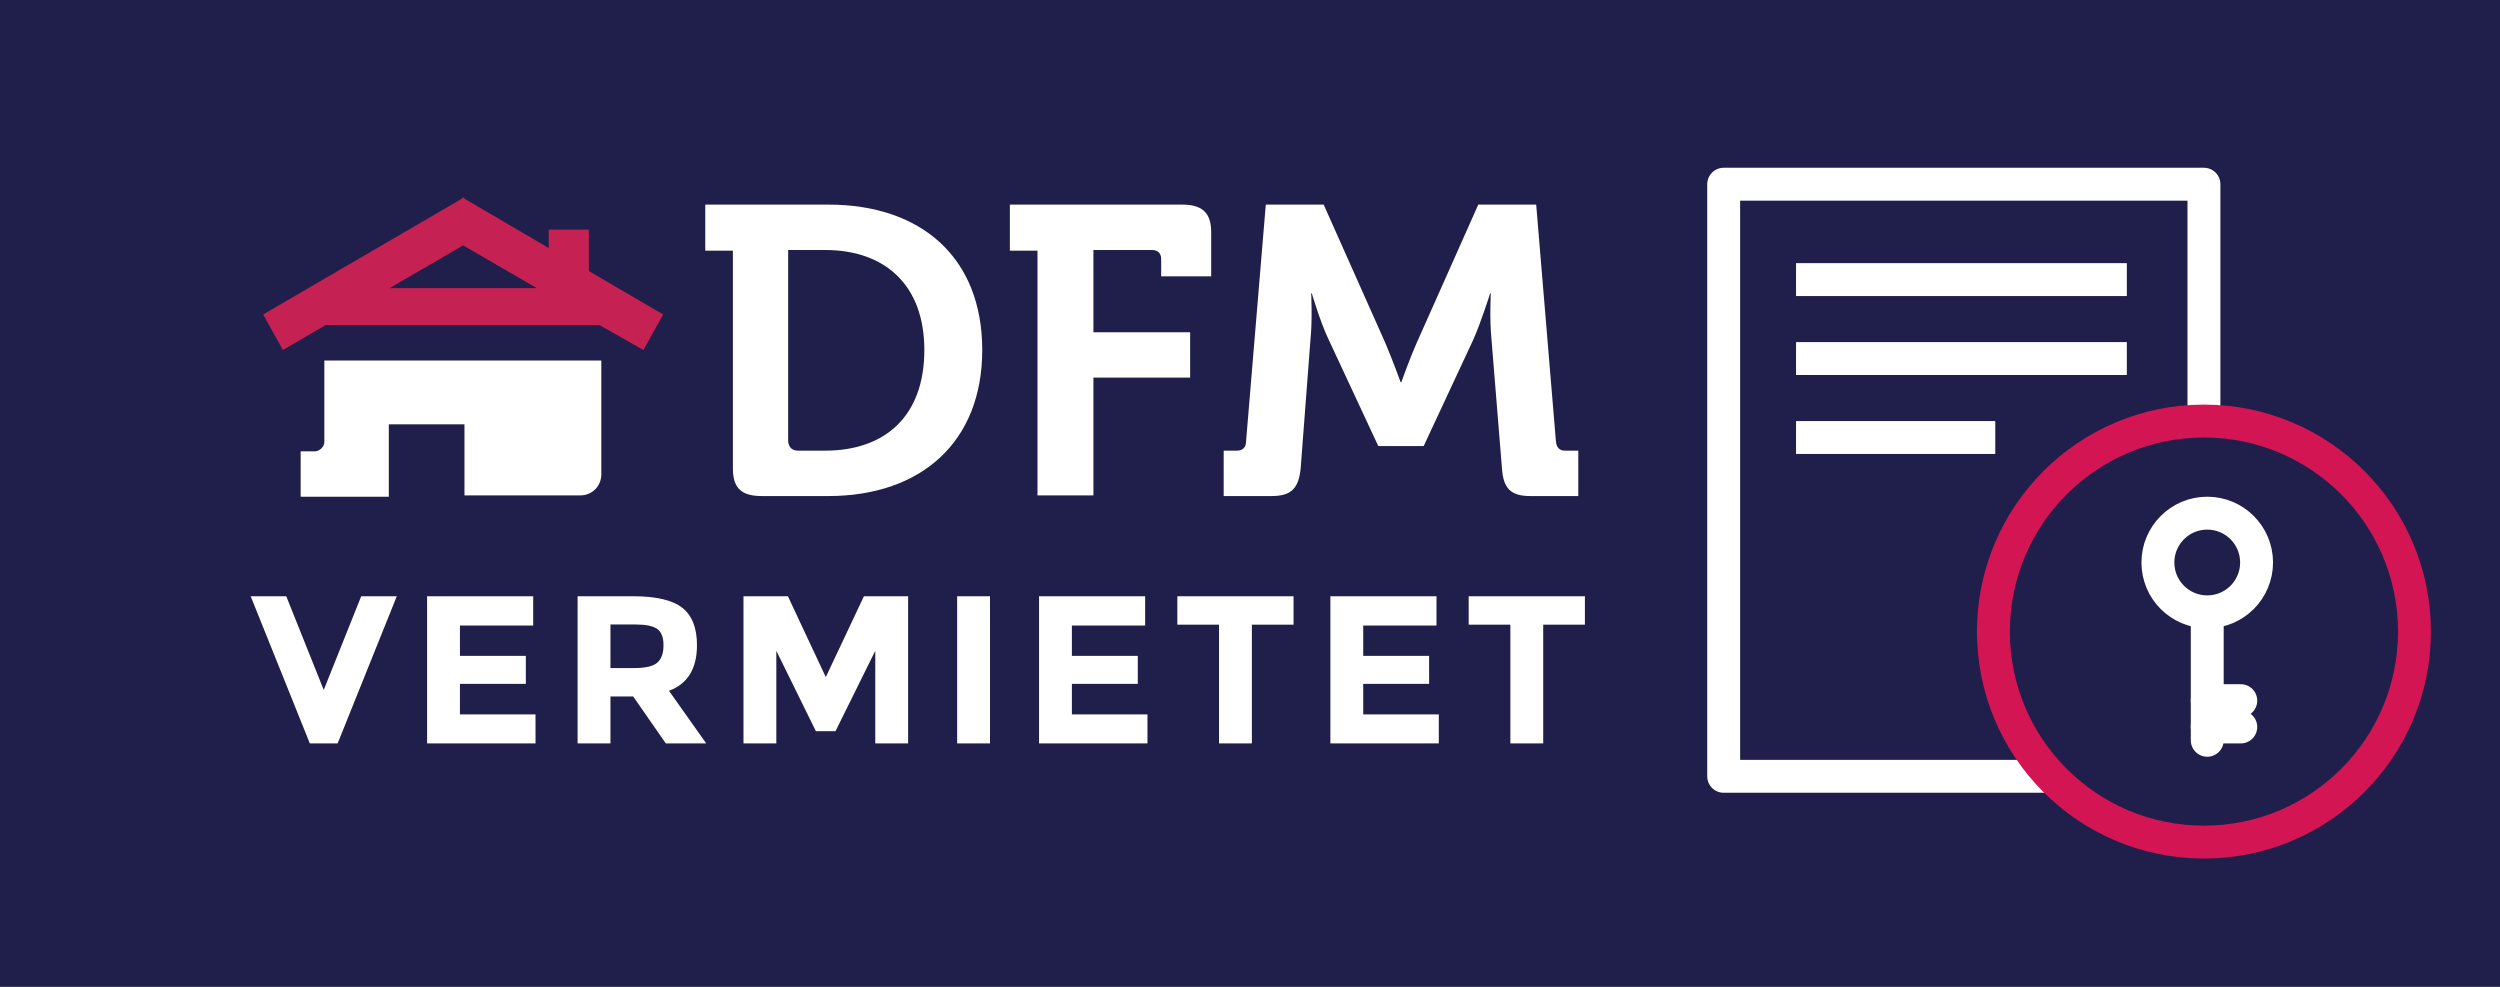
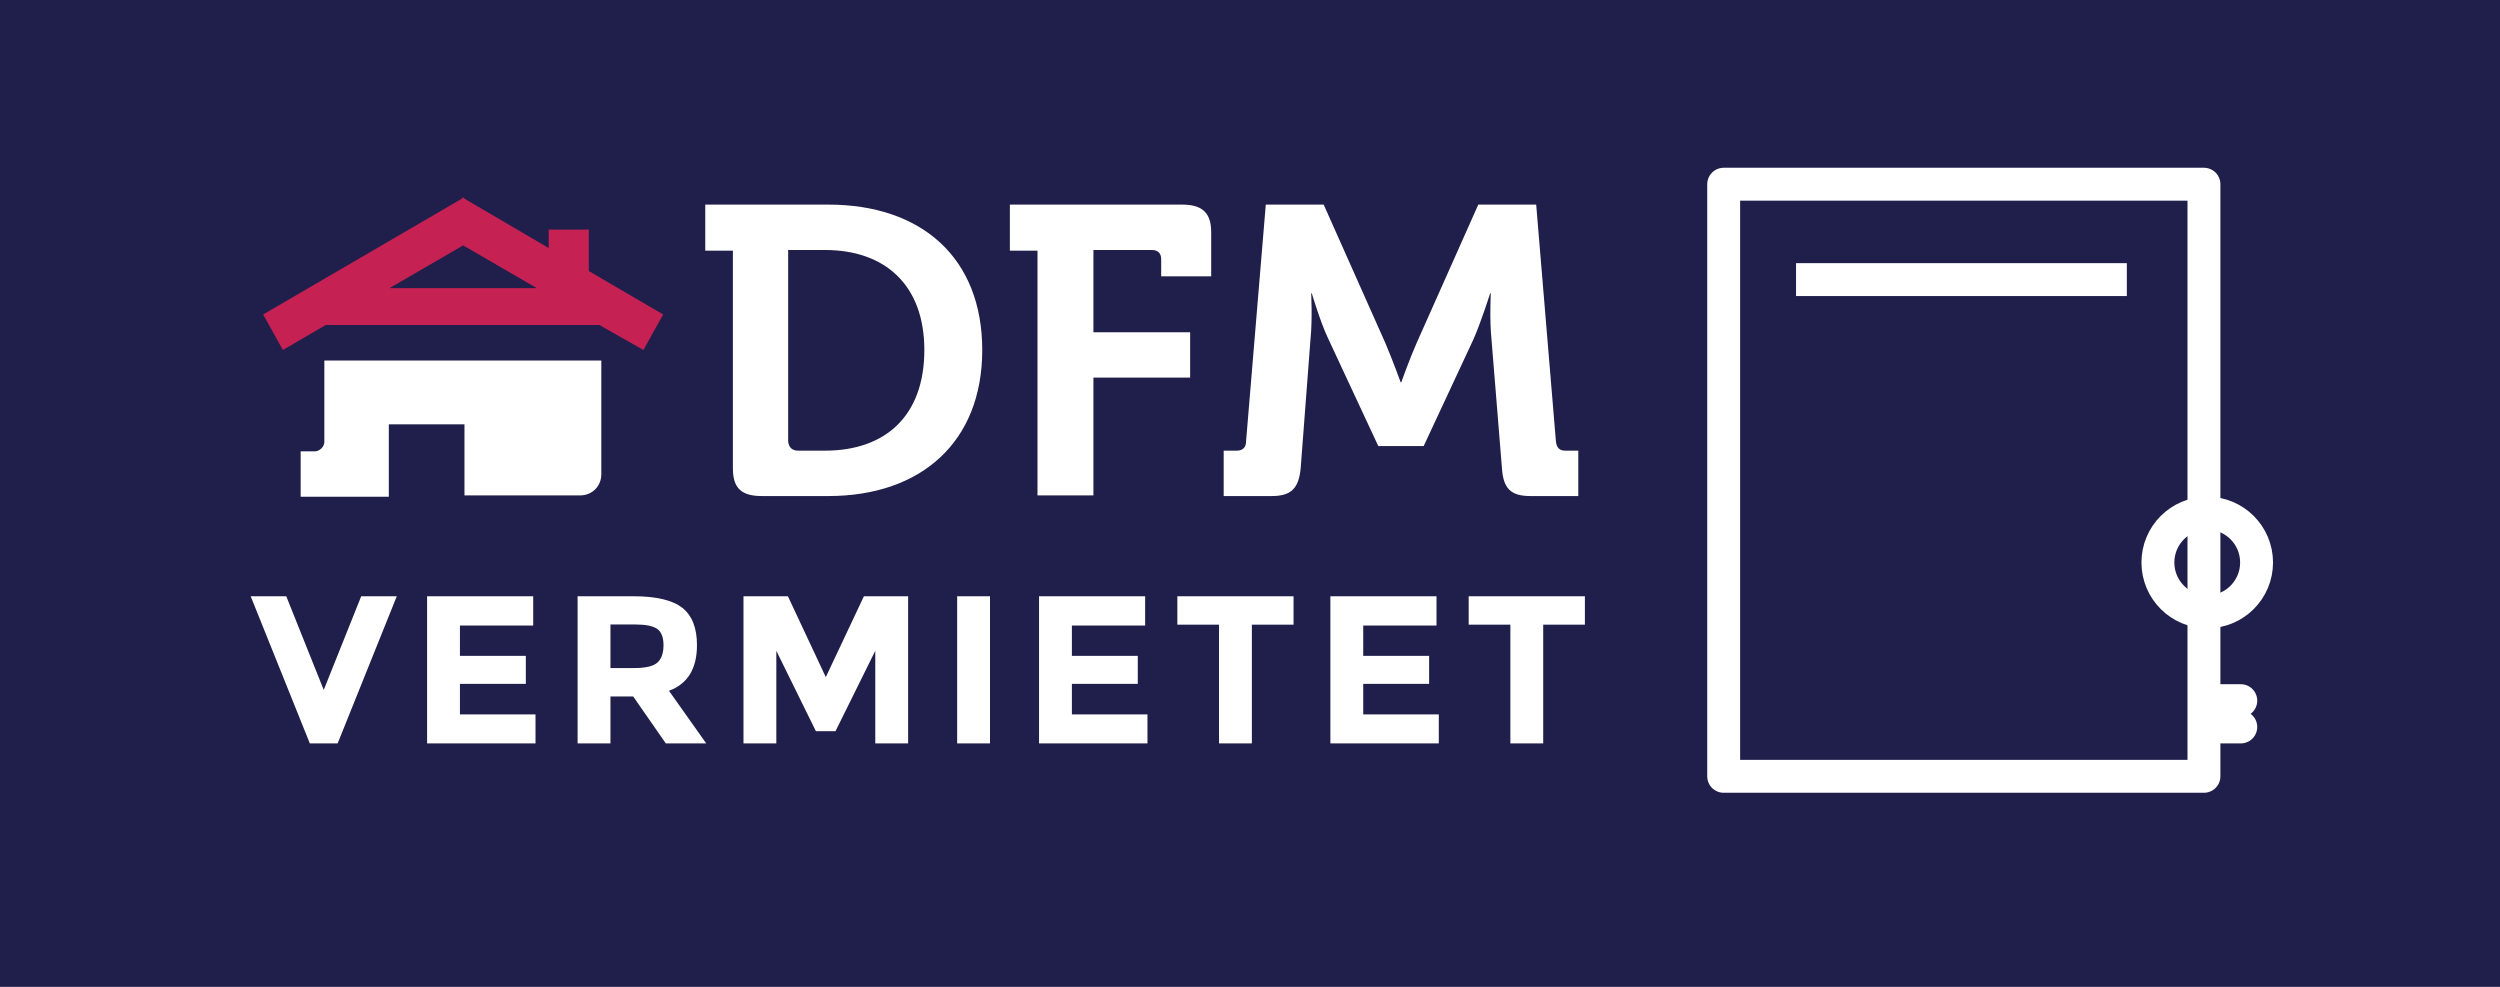
<svg xmlns="http://www.w3.org/2000/svg" width="380px" height="150px" viewBox="0 0 380 150" version="1.1">
  <title>vermietet-icon</title>
  <desc>Created with Sketch.</desc>
  <defs />
  <g id="Page-1" stroke="none" stroke-width="1" fill="none" fill-rule="evenodd">
    <g id="vermietet-icon">
      <rect id="Rectangle-7" fill="#201F4B" fill-rule="nonzero" x="0" y="0" width="380" height="150" />
      <g id="friesland-makler-logo" transform="translate(40, 30)" fill-rule="nonzero">
        <path d="M71.4,8.1 L67.2,8.1 L67.2,1.1 L85.9,1.1 C100.1,1.1 109.3,9.2 109.3,23.2 C109.3,37.2 100,45.4 85.9,45.4 L75.8,45.4 C72.7,45.4 71.4,44.2 71.4,41.2 L71.4,8.1 Z M81.3,38.5 L85.4,38.5 C94.6,38.5 100.5,33.2 100.5,23.2 C100.5,13.3 94.5,8 85.4,8 L79.8,8 L79.8,37.1 C79.9,38 80.4,38.5 81.3,38.5 Z" id="Fill-1" fill="#FFFFFF" />
        <path d="M117.7,8.1 L113.5,8.1 L113.5,1.1 L139.7,1.1 C142.8,1.1 144.1,2.4 144.1,5.3 L144.1,12 L136.5,12 L136.5,9.4 C136.5,8.5 136,8 135.1,8 L126.2,8 L126.2,20.5 L140.9,20.5 L140.9,27.4 L126.2,27.4 L126.2,45.3 L117.7,45.3 L117.7,8.1" id="Fill-2" fill="#FFFFFF" />
        <path d="M146,38.5 L148,38.5 C148.9,38.5 149.4,38 149.4,37.1 L152.4,1.1 L161.2,1.1 L170.6,22.2 C171.7,24.8 172.9,28.1 172.9,28.1 L173,28.1 C173,28.1 174.2,24.7 175.3,22.2 L184.7,1.1 L193.5,1.1 L196.5,37.1 C196.6,38 197,38.5 197.9,38.5 L199.9,38.5 L199.9,45.4 L192.6,45.4 C189.6,45.4 188.5,44.2 188.3,41.2 L186.7,21.5 C186.4,18.6 186.6,14.6 186.6,14.6 L186.5,14.6 C186.5,14.6 185.1,19 184,21.5 L176.4,37.8 L169.5,37.8 L161.9,21.5 C160.7,19 159.4,14.6 159.4,14.6 L159.3,14.6 C159.3,14.6 159.5,18.6 159.2,21.5 L157.7,41.2 C157.4,44.2 156.3,45.4 153.3,45.4 L146,45.4 L146,38.5" id="Fill-3" fill="#FFFFFF" />
        <path d="M57.8,23.2 L60.8,17.8 L49.5,11.2 L49.5,4.9 L43.4,4.9 L43.4,7.7 L30.6,0.2 L30.5,0 L30.4,0.1 L30.3,0 L30.2,0.2 L0,17.8 L3,23.2 L9.5,19.4 L51.1,19.4 L57.8,23.2 Z M19.2,13.8 L30.4,7.3 L41.6,13.8 L19.2,13.8 Z" id="Fill-22" fill="#C62153" />
        <path d="M9.3,24.8 L9.3,36.2 C9.3,36.3 9.3,36.3 9.3,36.4 L9.3,36.9 C9.3,37 9.3,37 9.3,37.1 L9.3,37.3 C9.2,38 8.6,38.5 8,38.6 L7.9,38.6 C7.8,38.6 7.8,38.6 7.7,38.6 L6.5,38.6 C6.4,38.6 6.4,38.6 6.3,38.6 L5.7,38.6 L5.7,45.5 L9.4,45.5 L19.1,45.5 L19.1,34.5 L30.6,34.5 L30.6,45.3 L45.4,45.3 L48.2,45.3 C50,45.3 51.4,43.9 51.4,42.1 L51.4,24.8 L9.3,24.8" id="Fill-23" fill="#FFFFFF" />
      </g>
      <g id="Group-3" transform="translate(262, 28)" stroke-width="5">
        <rect id="Rectangle" stroke="#FFFFFF" stroke-linejoin="round" x="0" y="0" width="73" height="90" />
-         <circle id="Oval" stroke="#D41553" fill="#201F4B" cx="73" cy="68" r="32" />
        <path d="M13.5,14.5 L58.777,14.5" id="Line" stroke="#FFFFFF" stroke-linecap="square" />
-         <path d="M13.5,26.5 L58.777,26.5" id="Line" stroke="#FFFFFF" stroke-linecap="square" />
-         <path d="M13.5,38.5 L38.78,38.5" id="Line" stroke="#FFFFFF" stroke-linecap="square" />
        <circle id="Oval-2" stroke="#FFFFFF" cx="73.5" cy="57.5" r="7.5" />
-         <path d="M73.5,65.5 L73.5,84.524" id="Line" stroke="#FFFFFF" stroke-linecap="round" />
        <path d="M73.5,82.5 L78.599,82.5" id="Line" stroke="#FFFFFF" stroke-linecap="round" />
        <path d="M73.5,78.5 L78.6,78.5" id="Line" stroke="#FFFFFF" stroke-linecap="round" />
      </g>
      <path d="M49.208,104.872 L54.904,90.632 L60.312,90.632 L51.32,113 L47.096,113 L38.104,90.632 L43.512,90.632 L49.208,104.872 Z M81.046,90.632 L81.046,95.08 L69.91,95.08 L69.91,99.688 L79.926,99.688 L79.926,103.944 L69.91,103.944 L69.91,108.584 L81.398,108.584 L81.398,113 L64.918,113 L64.918,90.632 L81.046,90.632 Z M105.94,98.056 C105.94,101.64 104.521,103.955 101.684,105 L107.348,113 L101.204,113 L96.244,105.864 L92.788,105.864 L92.788,113 L87.796,113 L87.796,90.632 L96.276,90.632 C99.753,90.632 102.233,91.219 103.716,92.392 C105.199,93.565 105.94,95.453 105.94,98.056 Z M96.436,101.544 C98.143,101.544 99.305,101.267 99.924,100.712 C100.543,100.157 100.852,99.277 100.852,98.072 C100.852,96.867 100.532,96.04 99.892,95.592 C99.252,95.144 98.132,94.92 96.532,94.92 L92.788,94.92 L92.788,101.544 L96.436,101.544 Z M133.042,98.92 L126.994,111.144 L124.018,111.144 L118.002,98.92 L118.002,113 L113.01,113 L113.01,90.632 L119.762,90.632 L125.522,102.92 L131.314,90.632 L138.034,90.632 L138.034,113 L133.042,113 L133.042,98.92 Z M145.488,90.632 L150.48,90.632 L150.48,113 L145.488,113 L145.488,90.632 Z M174.062,90.632 L174.062,95.08 L162.926,95.08 L162.926,99.688 L172.942,99.688 L172.942,103.944 L162.926,103.944 L162.926,108.584 L174.414,108.584 L174.414,113 L157.934,113 L157.934,90.632 L174.062,90.632 Z M190.284,94.952 L190.284,113 L185.292,113 L185.292,94.952 L178.956,94.952 L178.956,90.632 L196.62,90.632 L196.62,94.952 L190.284,94.952 Z M218.346,90.632 L218.346,95.08 L207.21,95.08 L207.21,99.688 L217.226,99.688 L217.226,103.944 L207.21,103.944 L207.21,108.584 L218.698,108.584 L218.698,113 L202.218,113 L202.218,90.632 L218.346,90.632 Z M234.568,94.952 L234.568,113 L229.576,113 L229.576,94.952 L223.24,94.952 L223.24,90.632 L240.904,90.632 L240.904,94.952 L234.568,94.952 Z" id="VERMIETET" fill="#FFFFFF" />
    </g>
  </g>
</svg>